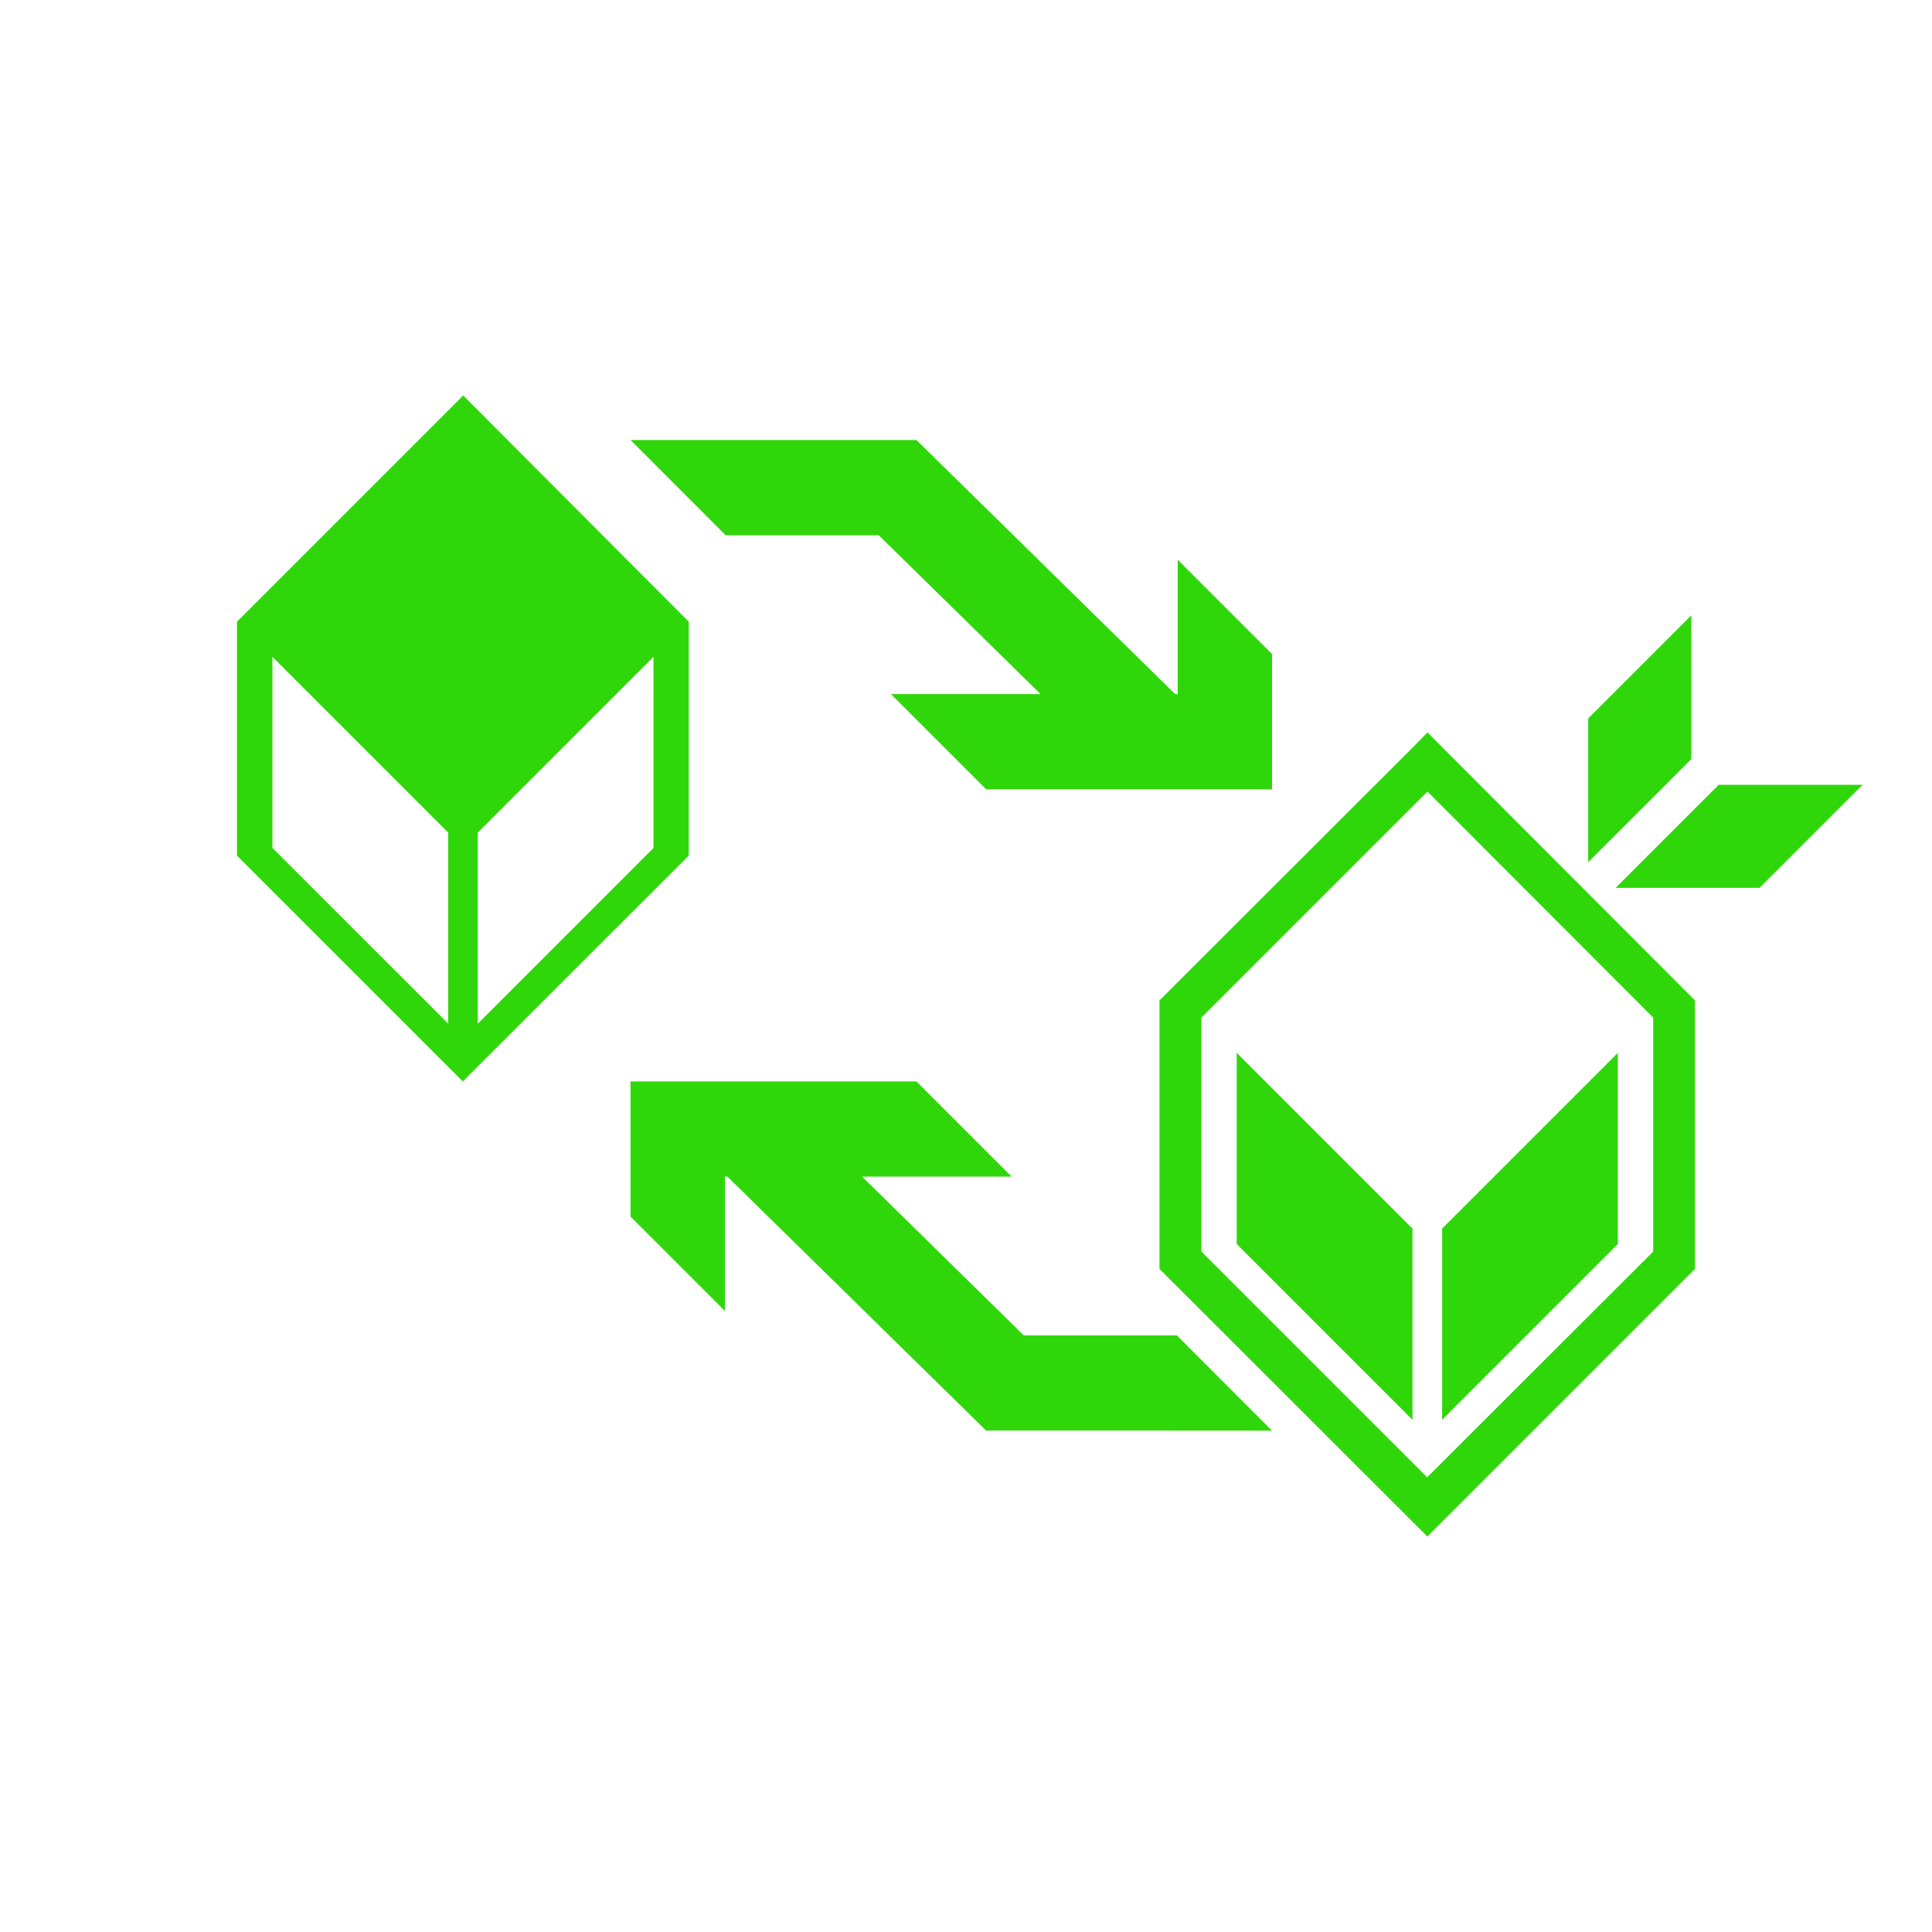
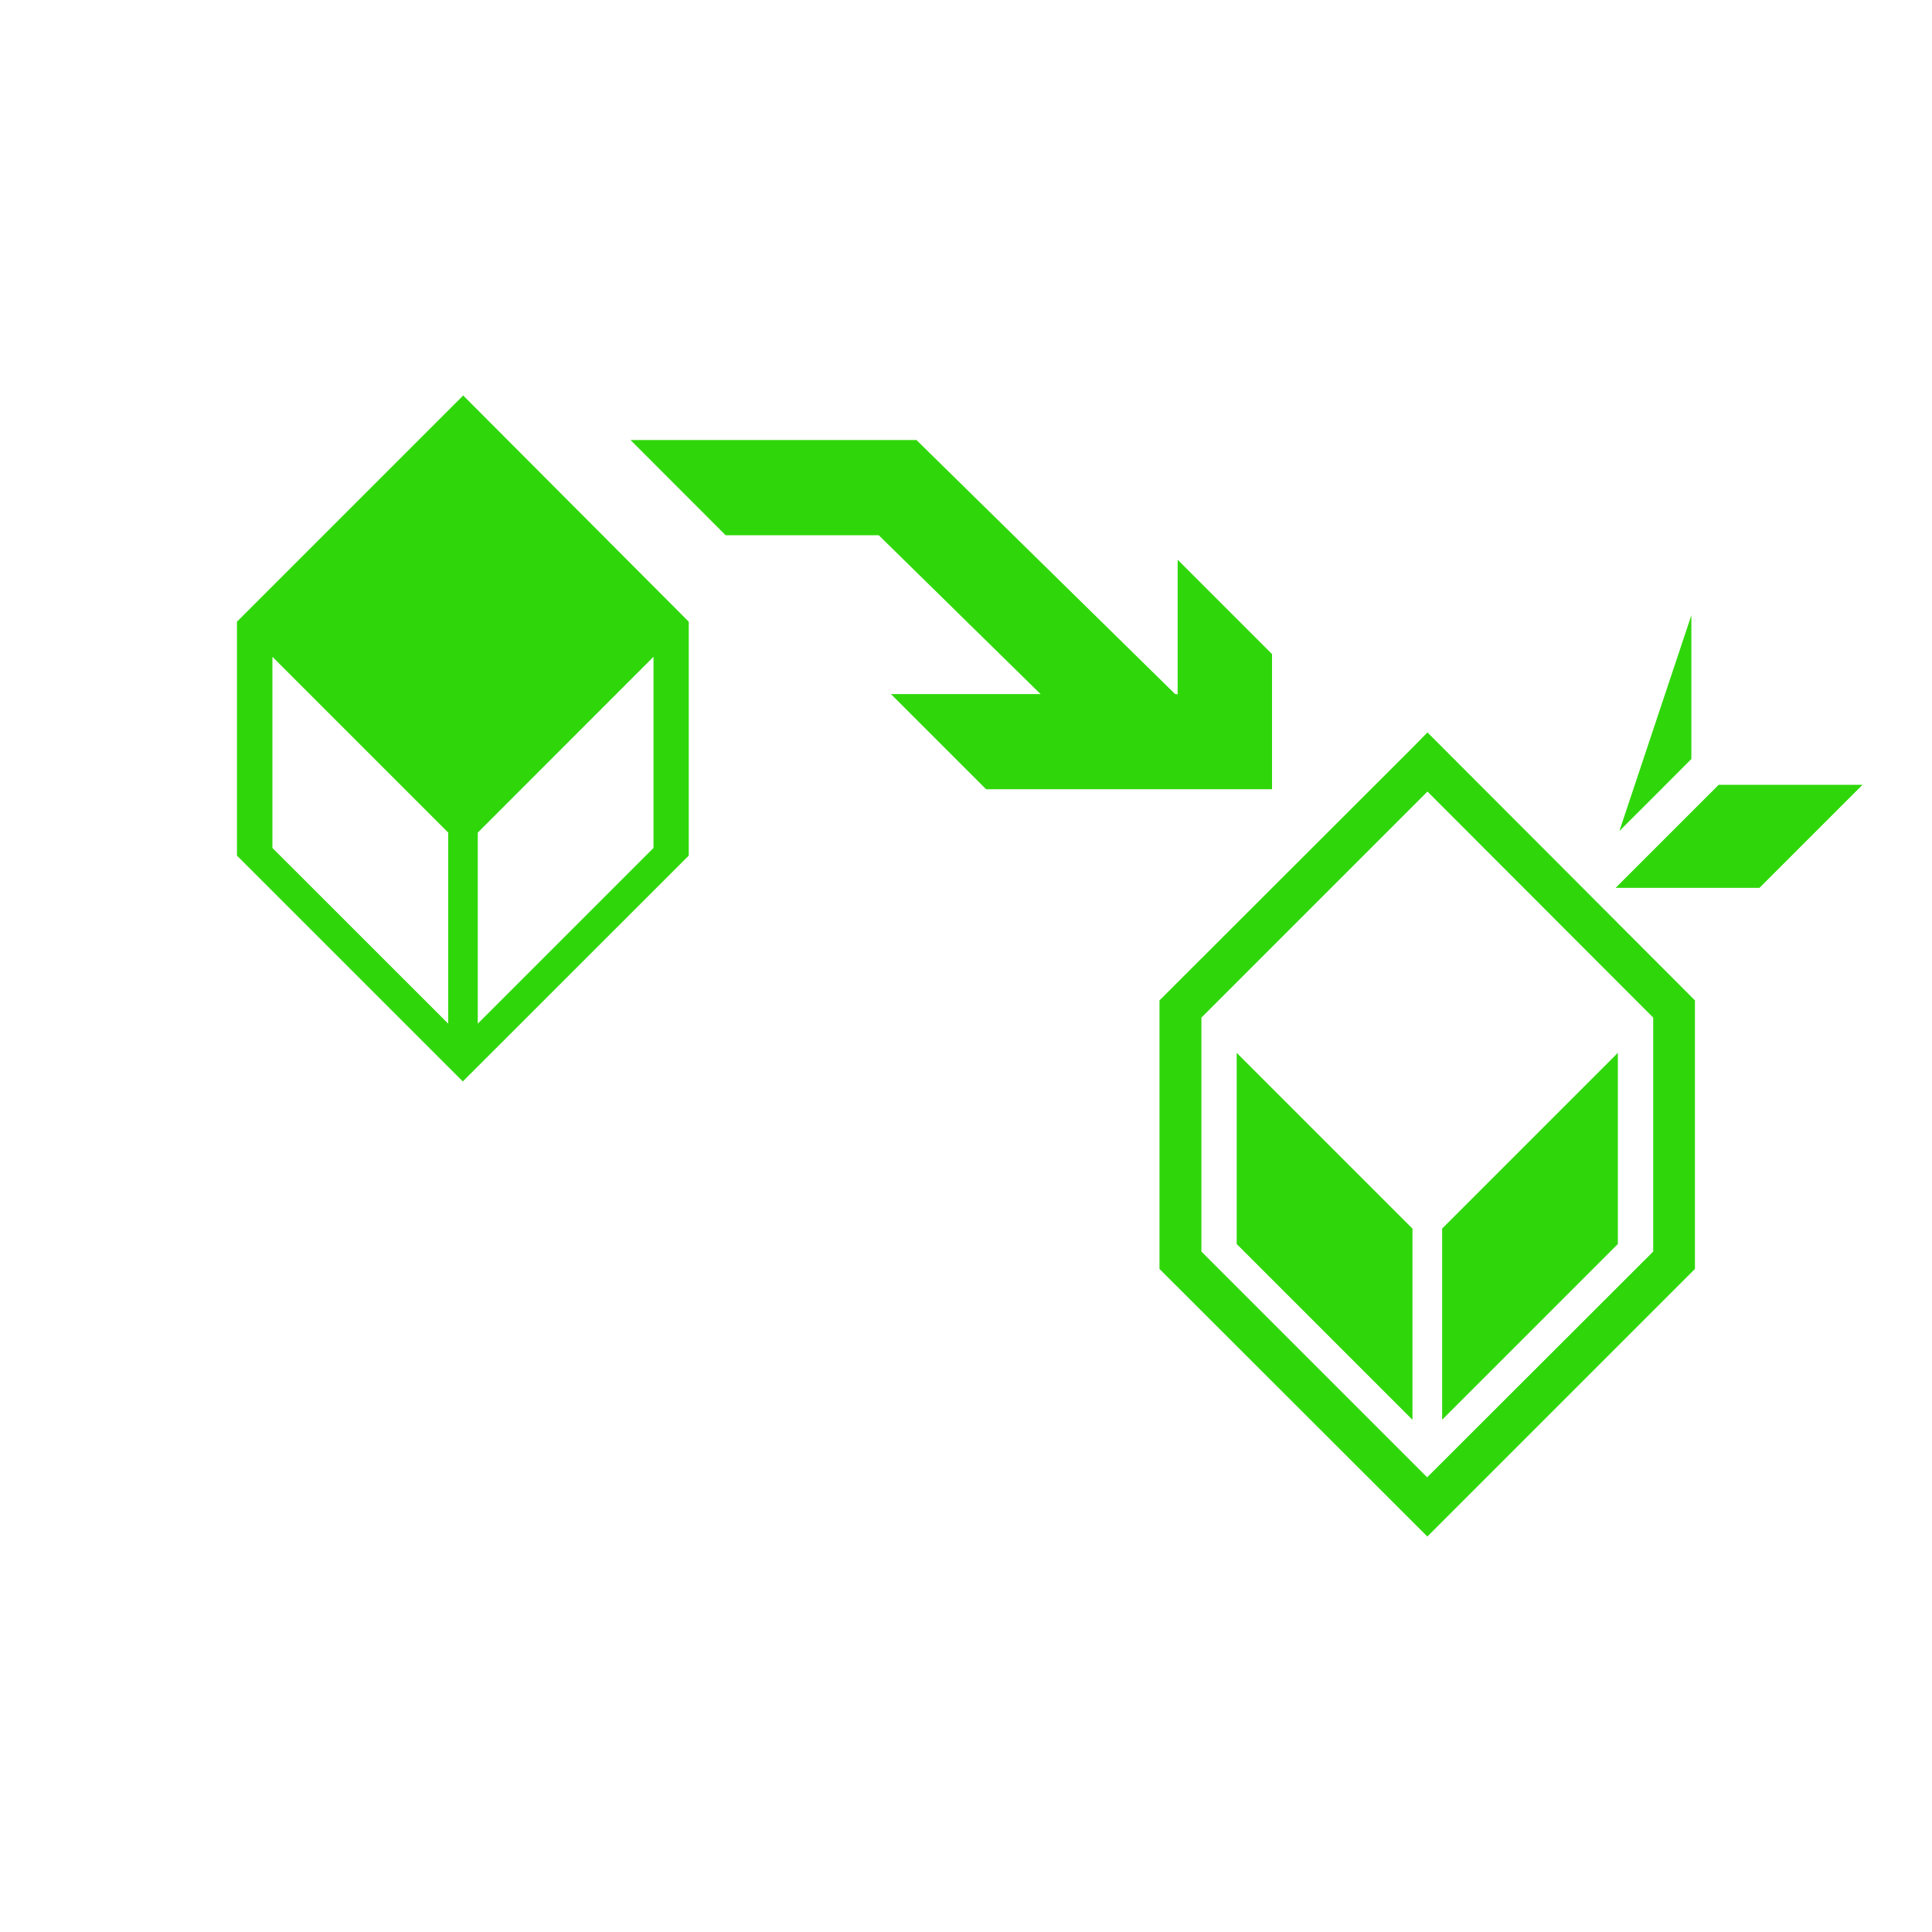
<svg xmlns="http://www.w3.org/2000/svg" xmlns:ns1="http://sodipodi.sourceforge.net/DTD/sodipodi-0.dtd" xmlns:ns2="http://www.inkscape.org/namespaces/inkscape" width="20" height="20" fill="none" version="1.1" id="svg8562" ns1:docname="migrate.svg" ns2:version="1.2.2 (b0a8486541, 2022-12-01)">
  <defs id="defs8566" />
  <ns1:namedview id="namedview8564" pagecolor="#ffffff" bordercolor="#000000" borderopacity="0.25" ns2:showpageshadow="2" ns2:pageopacity="0.0" ns2:pagecheckerboard="0" ns2:deskcolor="#d1d1d1" showgrid="false" ns2:zoom="32" ns2:cx="16.203125" ns2:cy="14.5" ns2:window-width="2560" ns2:window-height="1371" ns2:window-x="0" ns2:window-y="0" ns2:window-maximized="1" ns2:current-layer="svg8562" />
  <path id="path14196-2-5-2-9-2" style="color:#000000;fill:#2fd70a;fill-opacity:1;stroke-width:1.606;stroke-linecap:round;stroke-miterlimit:9.4;stroke-dashoffset:11.225;-inkscape-stroke:none;paint-order:stroke fill markers" d="M 4.795,4.094 2.453,6.436 V 8.857 L 4.791,11.195 7.13,8.857 V 6.436 Z M 2.82,6.799 4.64,8.619 V 10.597 L 2.82,8.778 Z m 3.945,0 V 8.778 L 4.946,10.597 V 8.619 Z" ns1:nodetypes="ccccccccccccccccc" />
  <path id="path14196-2-1-5-7-3-8" style="fill:#2fd70a;fill-opacity:1;stroke:none;stroke-width:0.191;stroke-linecap:round;stroke-miterlimit:9.4;stroke-dasharray:none;stroke-dashoffset:11.225;stroke-opacity:1;paint-order:stroke fill markers" d="M 6.527,4.555 7.512,5.541 H 9.097 L 10.772,7.185 H 9.223 l 0.985,0.985 h 2.96 V 6.771 L 12.191,5.794 v 1.399 l -0.008,-0.008 H 12.165 L 9.487,4.555 H 8.093 Z" />
-   <path id="path14196-2-1-5-7-3-8-2" style="fill:#2fd70a;fill-opacity:1;stroke:none;stroke-width:0.191;stroke-linecap:round;stroke-miterlimit:9.4;stroke-dasharray:none;stroke-dashoffset:11.225;stroke-opacity:1;paint-order:stroke fill markers" d="M 13.168,14.81 12.183,13.824 H 10.598 L 8.924,12.18 H 10.472 L 9.487,11.195 H 6.527 v 1.399 L 7.504,13.571 v -1.399 l 0.008,0.008 h 0.018 l 2.678,2.629 h 1.393 z" />
  <path id="path14196-2-5" style="fill:#2fd70a;fill-opacity:1;stroke:none;stroke-width:0.308;stroke-linecap:round;stroke-miterlimit:9.4;stroke-dasharray:none;stroke-dashoffset:11.225;stroke-opacity:1;paint-order:stroke fill markers" d="m 14.929,12.718 v 1.979 l 1.819,-1.819 V 10.899 Z" ns1:nodetypes="ccccc" />
  <path id="path14196-2-5-6" style="fill:#2fd70a;fill-opacity:1;stroke:none;stroke-width:0.308;stroke-linecap:round;stroke-miterlimit:9.4;stroke-dasharray:none;stroke-dashoffset:11.225;stroke-opacity:1;paint-order:stroke fill markers" d="m 12.802,10.899 v 1.979 l 1.82,1.82 V 12.719 Z" ns1:nodetypes="ccccc" />
  <path style="color:#000000;fill:#2fd70a;fill-opacity:1;stroke-width:1.606;stroke-linecap:round;stroke-miterlimit:9.4;stroke-dashoffset:11.225;-inkscape-stroke:none;paint-order:stroke fill markers" d="m 14.777,7.582 -0.151,0.154 -2.623,2.62 v 2.78 l 2.773,2.77 2.77,-2.77 v -2.78 z m 0,0.612 2.337,2.34 v 2.422 l -2.34,2.337 -2.337,-2.337 v -2.422 z" id="path14196-2-5-2" ns1:nodetypes="ccccccccccccccc" />
  <path id="path14196-2-1-5-7-3-8-28" style="fill:#2fd70a;fill-opacity:1;stroke:none;stroke-width:0.178;stroke-linecap:round;stroke-miterlimit:9.4;stroke-dasharray:none;stroke-dashoffset:11.225;stroke-opacity:1;paint-order:stroke fill markers" d="m 19.281,8.124 -1.489,3e-7 -0.323,0.323 -0.744,0.744 1.489,1.1e-6 0.323,-0.323 z" />
-   <path id="path14196-2-1-5-7-3-7" style="fill:#2fd70a;fill-opacity:1;stroke:none;stroke-width:0.178;stroke-linecap:round;stroke-miterlimit:9.4;stroke-dasharray:none;stroke-dashoffset:11.225;stroke-opacity:1;paint-order:stroke fill markers" d="M 17.509,6.369 V 7.857 L 17.186,8.181 16.441,8.925 V 7.437 l 0.323,-0.323 z" />
+   <path id="path14196-2-1-5-7-3-7" style="fill:#2fd70a;fill-opacity:1;stroke:none;stroke-width:0.178;stroke-linecap:round;stroke-miterlimit:9.4;stroke-dasharray:none;stroke-dashoffset:11.225;stroke-opacity:1;paint-order:stroke fill markers" d="M 17.509,6.369 V 7.857 L 17.186,8.181 16.441,8.925 l 0.323,-0.323 z" />
</svg>